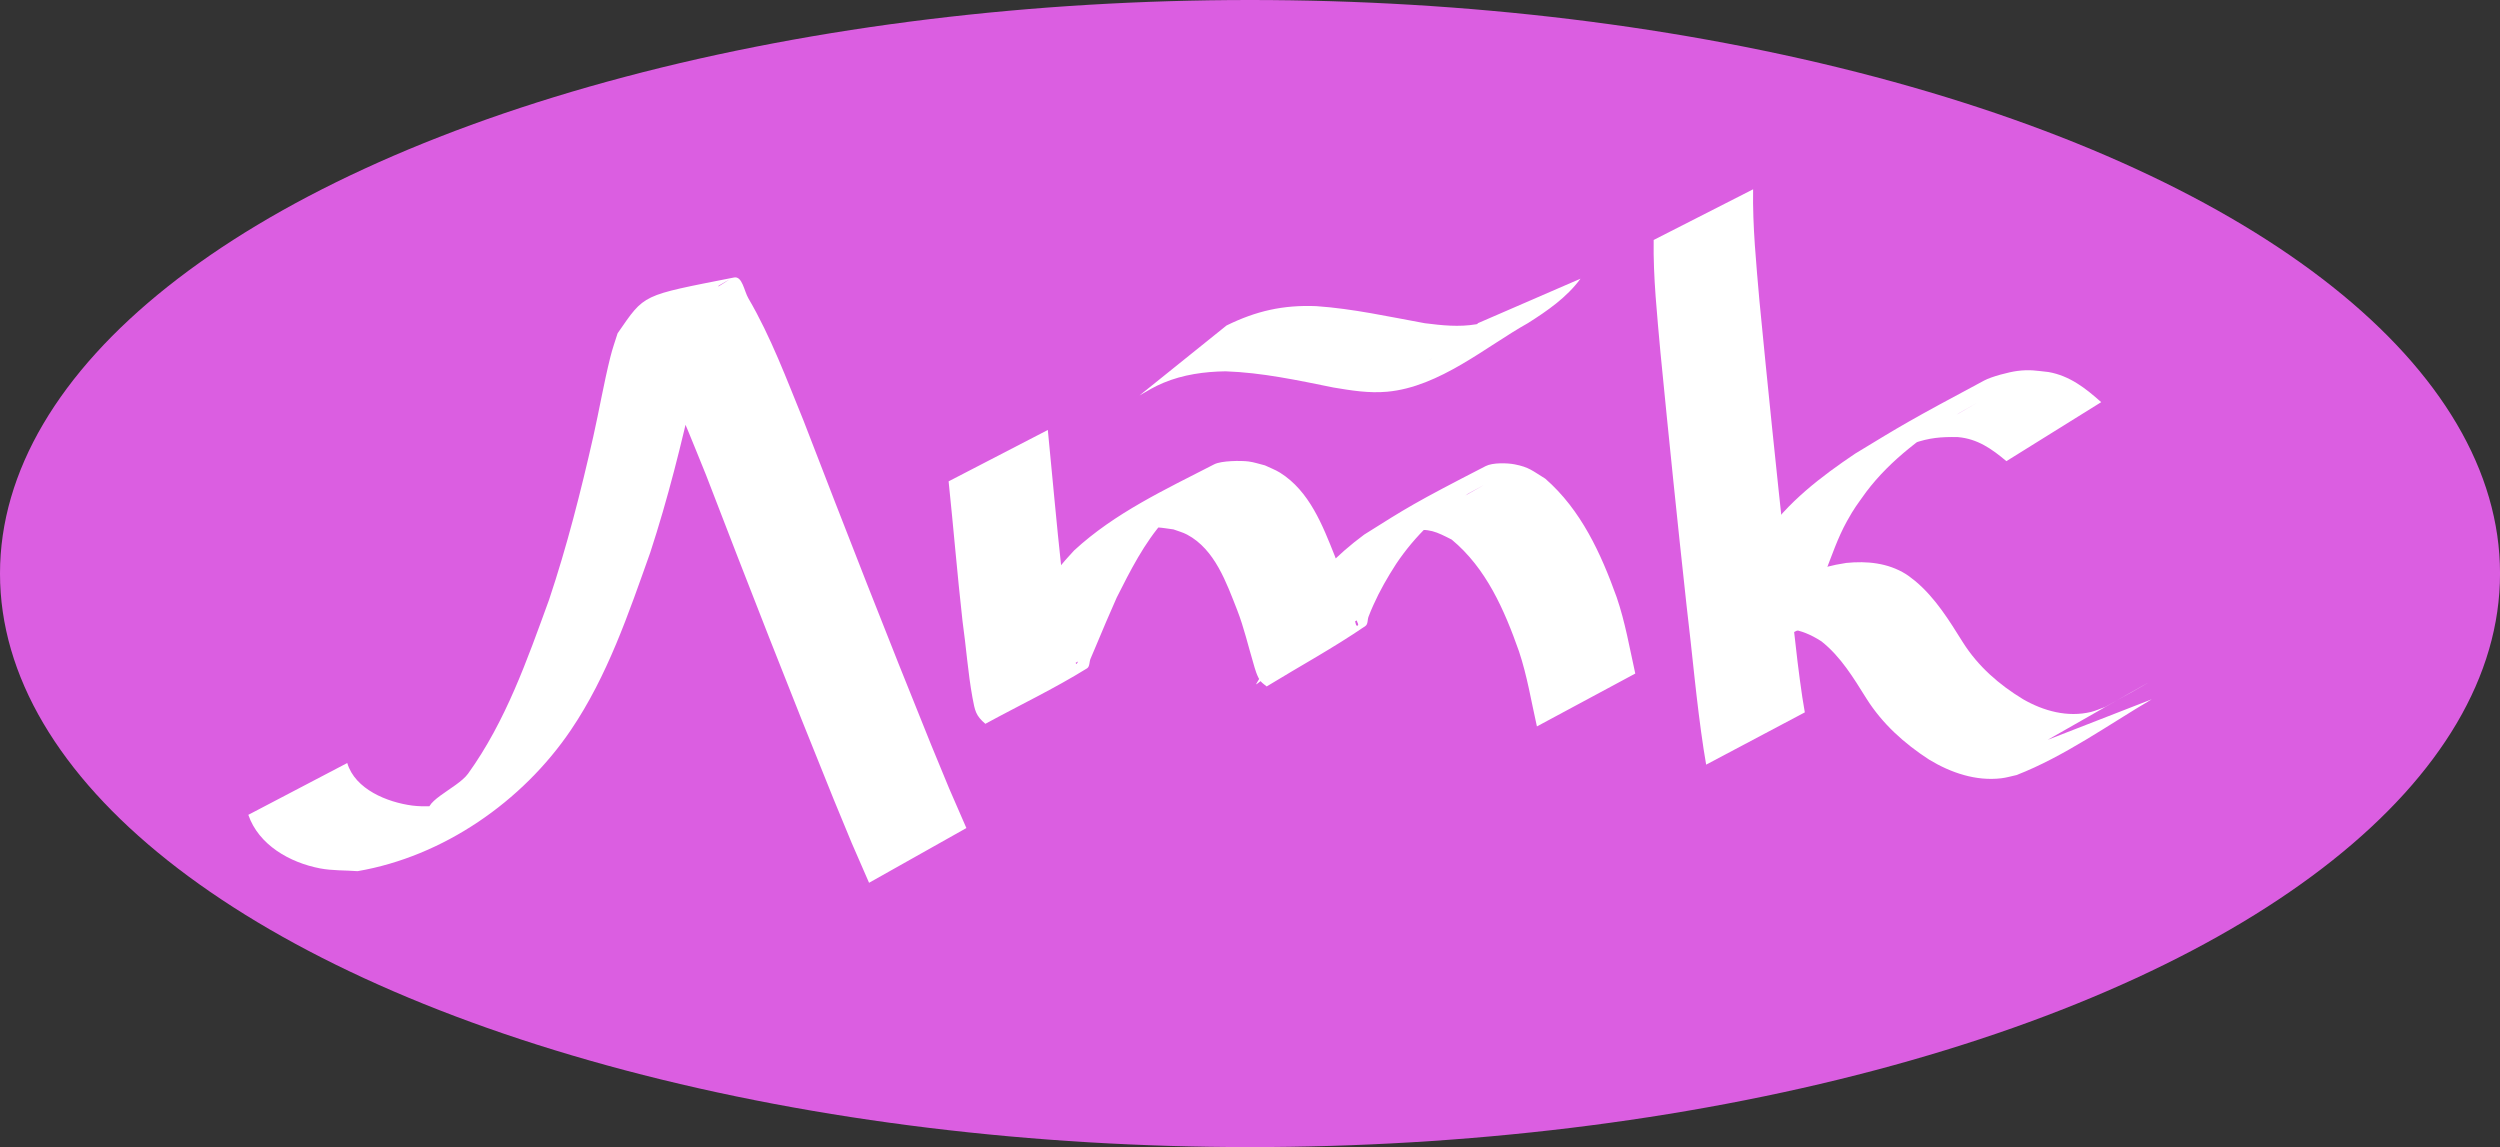
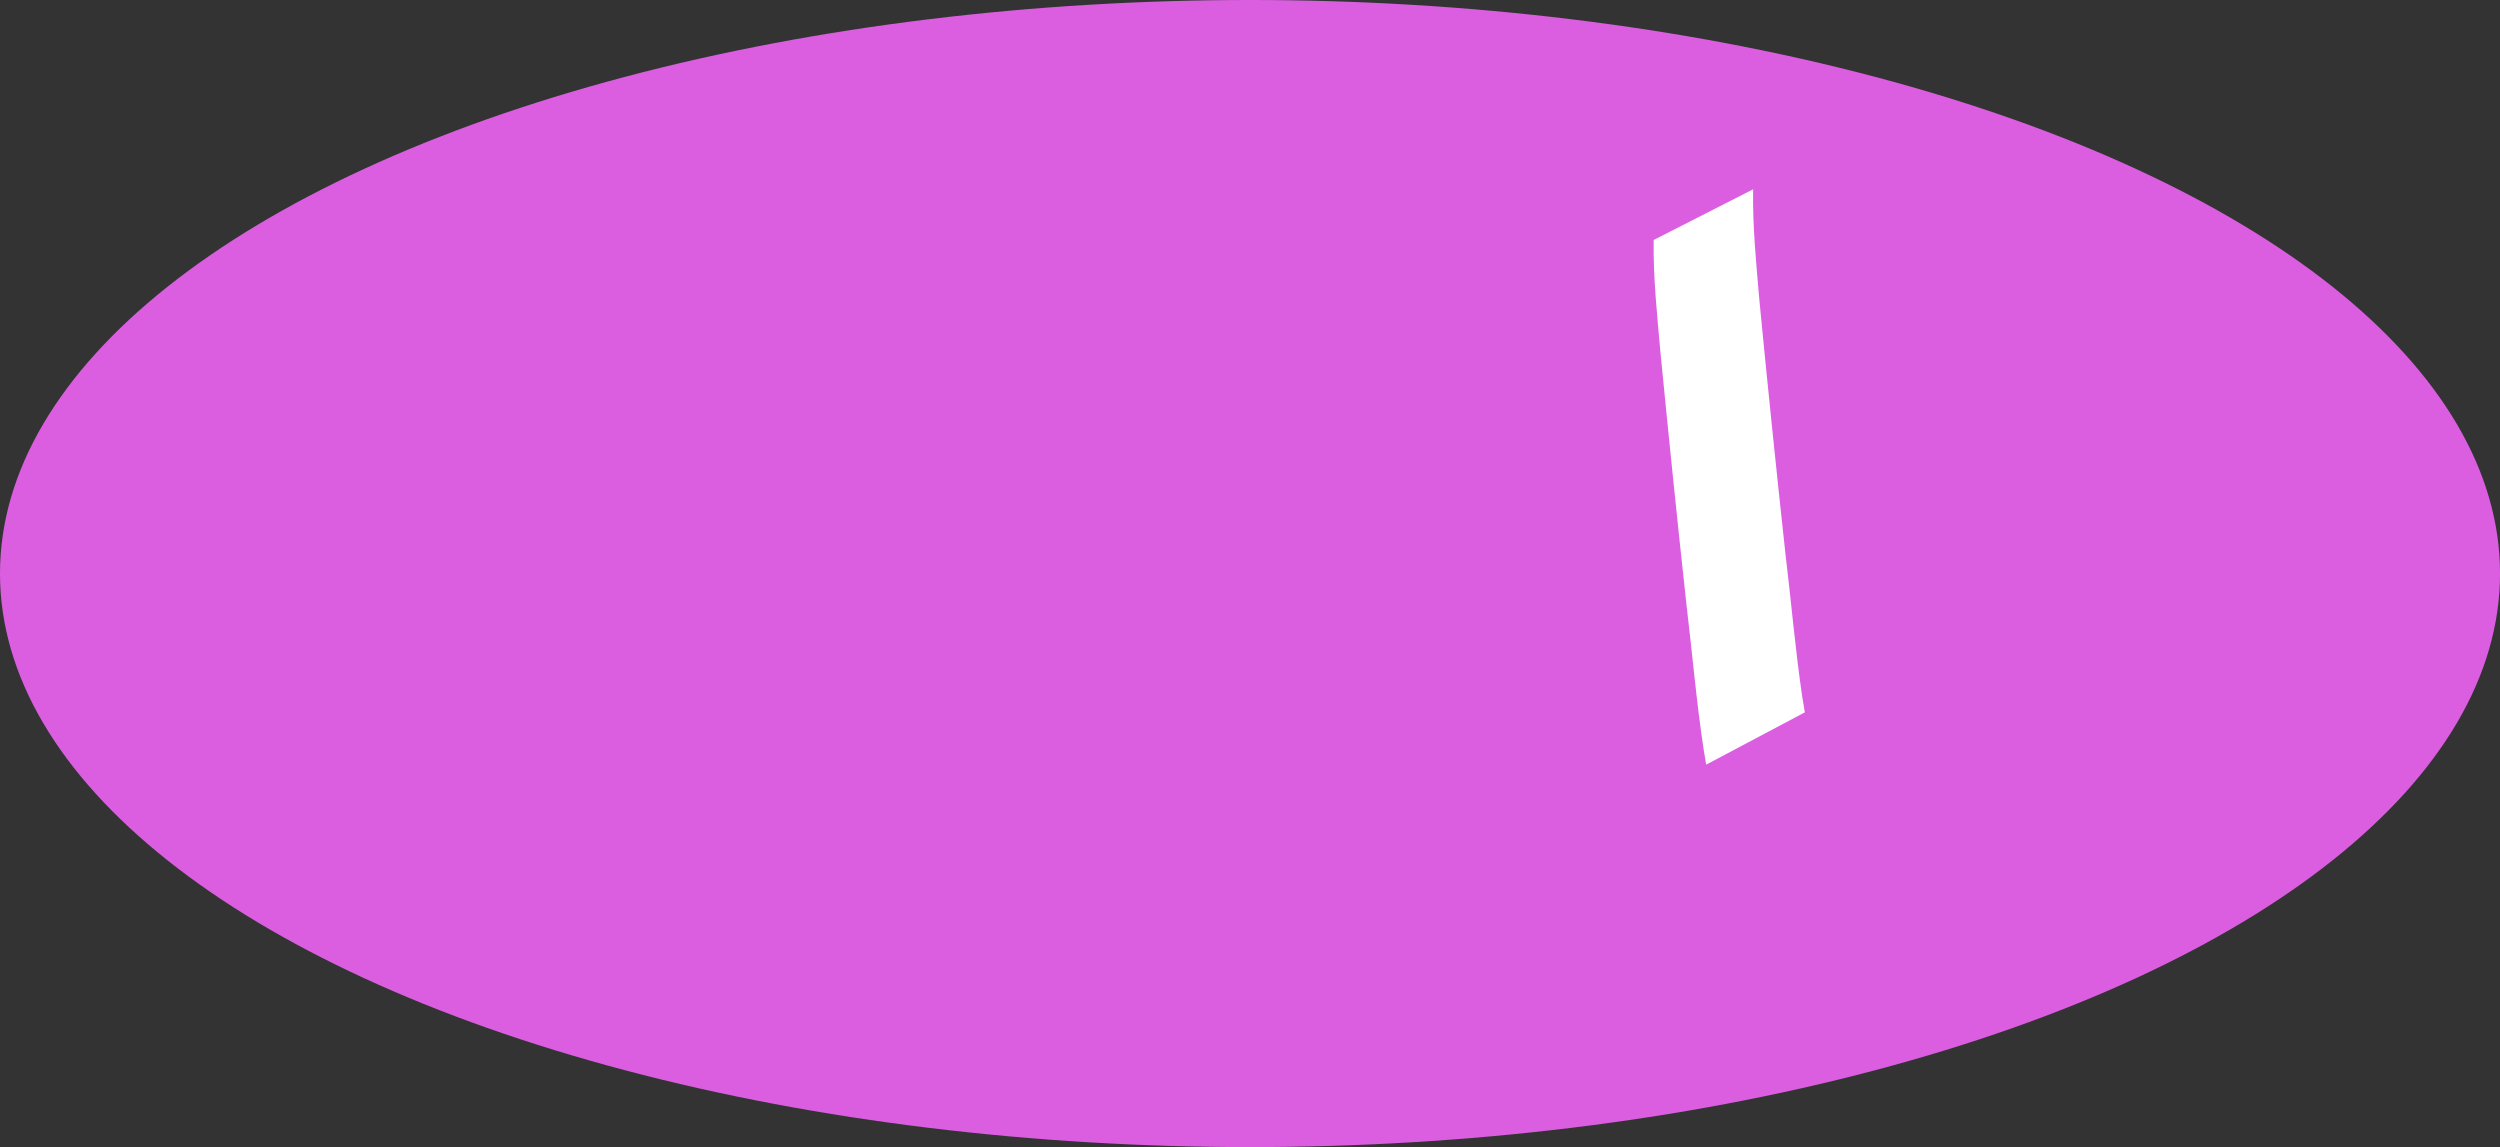
<svg xmlns="http://www.w3.org/2000/svg" xmlns:ns1="http://www.inkscape.org/namespaces/inkscape" xmlns:ns2="http://sodipodi.sourceforge.net/DTD/sodipodi-0.dtd" width="105.833mm" height="48.561mm" viewBox="0 0 105.833 48.561" version="1.1" id="svg8" ns1:version="1.1 (c68e22c387, 2021-05-23)" ns2:docname="ЛТК 1995.svg">
  <rect x="0" y="0" width="105.833" height="48.561" fill="#333333" stroke="none" />
  <defs id="defs2">
    <ns1:path-effect effect="powerstroke" id="path-effect2276" is_visible="true" lpeversion="1" offset_points="2.79,0.727" sort_points="true" interpolator_type="CentripetalCatmullRom" interpolator_beta="0.75" start_linecap_type="round" linejoin_type="spiro" miter_limit="4" scale_width="1" end_linecap_type="round" />
    <ns1:path-effect effect="simplify" id="path-effect2274" is_visible="true" lpeversion="1" steps="1" threshold="0.003" smooth_angles="0" helper_size="0" simplify_individual_paths="false" simplify_just_coalesce="false" step="1" />
    <ns1:path-effect effect="powerstroke" id="path-effect2269" is_visible="true" lpeversion="1" offset_points="2,0.5" sort_points="true" interpolator_type="CentripetalCatmullRom" interpolator_beta="0.75" start_linecap_type="round" linejoin_type="spiro" miter_limit="4" scale_width="1" end_linecap_type="round" />
    <ns1:path-effect effect="simplify" id="path-effect2267" is_visible="true" lpeversion="1" steps="1" threshold="0.003" smooth_angles="0" helper_size="0" simplify_individual_paths="false" simplify_just_coalesce="false" step="1" />
    <ns1:path-effect effect="powerstroke" id="path-effect2262" is_visible="true" lpeversion="1" offset_points="2.43,0.727" sort_points="true" interpolator_type="CentripetalCatmullRom" interpolator_beta="0.75" start_linecap_type="round" linejoin_type="spiro" miter_limit="4" scale_width="1" end_linecap_type="round" />
    <ns1:path-effect effect="simplify" id="path-effect2260" is_visible="true" lpeversion="1" steps="1" threshold="0.003" smooth_angles="0" helper_size="0" simplify_individual_paths="false" simplify_just_coalesce="false" step="1" />
    <ns1:path-effect effect="powerstroke" id="path-effect2255" is_visible="true" lpeversion="1" offset_points="1.748,0.727" sort_points="true" interpolator_type="CentripetalCatmullRom" interpolator_beta="0.75" start_linecap_type="round" linejoin_type="spiro" miter_limit="4" scale_width="1" end_linecap_type="round" />
    <ns1:path-effect effect="simplify" id="path-effect2253" is_visible="true" lpeversion="1" steps="1" threshold="0.003" smooth_angles="0" helper_size="0" simplify_individual_paths="false" simplify_just_coalesce="false" step="1" />
    <ns1:path-effect effect="powerstroke" id="path-effect2248" is_visible="true" lpeversion="1" offset_points="2.585,0.242" sort_points="true" interpolator_type="CentripetalCatmullRom" interpolator_beta="0.75" start_linecap_type="round" linejoin_type="spiro" miter_limit="4" scale_width="1" end_linecap_type="round" />
    <ns1:path-effect effect="simplify" id="path-effect2246" is_visible="true" lpeversion="1" steps="1" threshold="0.003" smooth_angles="0" helper_size="0" simplify_individual_paths="false" simplify_just_coalesce="false" step="1" />
    <ns1:path-effect effect="powerstroke" id="path-effect2241" is_visible="true" lpeversion="1" offset_points="4.444,0.242" sort_points="true" interpolator_type="CentripetalCatmullRom" interpolator_beta="0.75" start_linecap_type="round" linejoin_type="spiro" miter_limit="4" scale_width="1" end_linecap_type="round" />
    <ns1:path-effect effect="simplify" id="path-effect2239" is_visible="true" lpeversion="1" steps="1" threshold="0.003" smooth_angles="0" helper_size="0" simplify_individual_paths="false" simplify_just_coalesce="false" step="1" />
    <ns1:path-effect effect="powerstroke" id="path-effect2234" is_visible="true" lpeversion="1" offset_points="3.512,0.242" sort_points="true" interpolator_type="CentripetalCatmullRom" interpolator_beta="0.75" start_linecap_type="round" linejoin_type="spiro" miter_limit="4" scale_width="1" end_linecap_type="round" />
    <ns1:path-effect effect="simplify" id="path-effect2232" is_visible="true" lpeversion="1" steps="1" threshold="0.003" smooth_angles="0" helper_size="0" simplify_individual_paths="false" simplify_just_coalesce="false" step="1" />
    <ns1:path-effect effect="powerstroke" id="path-effect2227" is_visible="true" lpeversion="1" offset_points="2.354,0.242" sort_points="true" interpolator_type="CentripetalCatmullRom" interpolator_beta="0.75" start_linecap_type="round" linejoin_type="spiro" miter_limit="4" scale_width="1" end_linecap_type="round" />
    <ns1:path-effect effect="simplify" id="path-effect2225" is_visible="true" lpeversion="1" steps="1" threshold="0.003" smooth_angles="0" helper_size="0" simplify_individual_paths="false" simplify_just_coalesce="false" step="1" />
  </defs>
  <ns2:namedview id="base" pagecolor="#ffffff" bordercolor="#666666" borderopacity="1.0" ns1:pageopacity="0.0" ns1:pageshadow="2" ns1:zoom="1.52" ns1:cx="225" ns1:cy="54.276316" ns1:document-units="mm" ns1:current-layer="layer1" ns1:document-rotation="0" showgrid="false" ns1:window-width="1920" ns1:window-height="1017" ns1:window-x="-8" ns1:window-y="-8" ns1:window-maximized="1" units="mm" ns1:pagecheckerboard="0" />
  <g ns1:label="Слой 1" ns1:groupmode="layer" id="layer1">
    <ellipse style="fill:#db5ee1;fill-opacity:1;stroke-width:17.66;stroke-linecap:round;stroke-linejoin:round" id="path2576" cx="52.917" cy="24.28" rx="52.917" ry="24.28" />
    <g id="g851" transform="translate(-0.203,0.615)">
-       <path style="fill:#ffffff;fill-opacity:1;stroke-width:23.521;stroke-linecap:round;stroke-linejoin:round" id="path2564" d="m 10.714,33.875 c 0.437,1.281 1.759,2.026 3.034,2.271 0.522,0.1 1.062,0.078 1.593,0.118 3.624,-0.621 6.978,-2.943 9.029,-5.974 1.553,-2.294 2.442,-4.932 3.361,-7.516 0.746,-2.279 1.325,-4.606 1.845,-6.945 0.252,-1.129 0.429,-2.276 0.723,-3.394 0.082,-0.325 0.218,-0.636 0.326,-0.954 0.135,-0.078 0.534,-0.318 0.405,-0.232 -1.234,0.826 -2.66,1.411 -3.719,2.451 -0.206,0.203 0.354,0.46 0.5,0.71 0.248,0.426 0.467,0.868 0.679,1.313 0.627,1.317 1.05,2.416 1.605,3.778 1.766,4.593 3.557,9.175 5.406,13.735 1.015,2.454 0.515,1.282 1.492,3.52 0,0 4.12,-2.317 4.12,-2.317 v 0 c -0.971,-2.229 -0.474,-1.06 -1.486,-3.509 -1.848,-4.561 -3.638,-9.144 -5.407,-13.736 -0.713,-1.744 -1.38,-3.548 -2.336,-5.181 -0.18,-0.308 -0.256,-0.95 -0.606,-0.881 -3.955,0.783 -3.761,0.676 -4.93,2.363 -0.106,0.333 -0.221,0.66 -0.305,0.998 -0.28,1.12 -0.473,2.26 -0.727,3.386 -0.526,2.323 -1.113,4.635 -1.869,6.895 -0.929,2.546 -1.828,5.137 -3.429,7.362 -0.466,0.647 -2.137,1.234 -1.576,1.801 0.606,0.612 1.65,-0.539 2.391,-0.976 0.5,-0.295 -1.104,0.361 -1.656,0.542 -0.507,-0.006 -1.018,0.049 -1.522,-0.016 -1.049,-0.138 -2.42,-0.683 -2.752,-1.801 0,0 -4.188,2.193 -4.188,2.193 z" />
-       <path style="fill:#ffffff;fill-opacity:1;stroke-width:23.521;stroke-linecap:round;stroke-linejoin:round" id="path2566" d="m 40.361,19.764 c 0.206,1.969 0.368,3.942 0.588,5.91 0.153,1.079 0.227,2.172 0.422,3.245 0.106,0.558 0.132,0.754 0.545,1.108 1.434,-0.782 2.913,-1.486 4.301,-2.346 0.125,-0.076 0.094,-0.276 0.152,-0.411 0.071,-0.175 0.149,-0.348 0.222,-0.522 0.291,-0.693 0.58,-1.383 0.887,-2.068 0.576,-1.14 1.162,-2.31 2.02,-3.27 0.169,-0.19 0.359,-0.362 0.539,-0.542 0.201,-0.158 0.393,-0.326 0.602,-0.473 0.209,-0.147 0.873,-0.538 0.652,-0.408 -1.13,0.663 -2.285,1.285 -3.378,2.008 -0.194,0.129 0.437,-0.166 0.666,-0.214 0.587,-0.123 0.722,-0.058 1.3,0.015 0.193,0.073 0.395,0.123 0.577,0.22 1.183,0.629 1.668,2.045 2.127,3.21 0.283,0.729 0.457,1.493 0.681,2.241 0.059,0.209 0.155,0.573 0.314,0.765 0.071,0.083 0.166,0.142 0.248,0.213 1.393,-0.853 2.832,-1.635 4.178,-2.558 0.118,-0.08 0.082,-0.269 0.136,-0.401 0.059,-0.162 0.131,-0.323 0.201,-0.482 0.275,-0.616 0.6,-1.18 0.966,-1.747 0.802,-1.201 1.848,-2.18 3.045,-2.973 2.027,-1.11 -1.245,0.674 -2.958,1.77 -0.163,0.105 0.362,-0.141 0.552,-0.18 0.736,-0.153 1.075,0.031 1.713,0.354 1.462,1.211 2.231,2.981 2.848,4.731 0.347,1.036 0.519,2.116 0.759,3.178 0,0 4.164,-2.238 4.164,-2.238 v 0 c -0.24,-1.081 -0.427,-2.177 -0.787,-3.229 -0.667,-1.858 -1.507,-3.696 -3.023,-5.021 -0.542,-0.331 -0.68,-0.486 -1.296,-0.606 -0.307,-0.06 -0.93,-0.079 -1.227,0.074 -3.044,1.566 -3.332,1.761 -5.143,2.9 -1.171,0.868 -2.197,1.906 -2.97,3.151 -0.454,0.77 -0.779,1.488 -1.134,2.301 -0.723,1.651 -1.299,0.964 3.788,-1.819 0.012,0.074 0.106,0.189 0.035,0.222 -0.071,0.032 -0.082,-0.121 -0.106,-0.188 -0.059,-0.156 -0.106,-0.317 -0.153,-0.477 -0.226,-0.764 -0.414,-1.541 -0.704,-2.285 -0.517,-1.298 -1.075,-2.749 -2.32,-3.527 -0.2,-0.125 -0.425,-0.205 -0.637,-0.308 -0.232,-0.055 -0.459,-0.136 -0.695,-0.166 -0.322,-0.041 -1.149,-0.035 -1.452,0.12 -2.079,1.07 -4.212,2.06 -5.93,3.646 -0.173,0.195 -0.356,0.382 -0.52,0.585 -0.823,1.015 -1.411,2.202 -1.974,3.373 -0.301,0.686 -0.58,1.383 -0.888,2.065 -0.071,0.166 -0.143,0.335 -0.236,0.491 -0.059,0.098 -0.143,0.175 -0.214,0.263 1.334,-0.692 2.667,-1.384 4,-2.075 -0.082,0.137 -0.071,0.177 -0.171,-0.138 -0.243,-0.801 -0.285,-1.71 -0.385,-2.533 -0.047,-0.413 -0.094,-0.826 -0.148,-1.239 -0.215,-1.962 -0.385,-3.928 -0.579,-5.891 0,0 -4.198,2.174 -4.198,2.174 z" />
-       <path style="fill:#ffffff;fill-opacity:1;stroke-width:23.521;stroke-linecap:round;stroke-linejoin:round" id="path2568" d="m 62.774,13.065 c -0.669,0.693 -1.464,1.231 -2.3,1.7 6.537,-3.817 3.888,-1.933 2.221,-1.652 -0.736,0.124 -1.443,0.047 -2.176,-0.045 -1.529,-0.278 -3.042,-0.616 -4.596,-0.723 -1.405,-0.056 -2.546,0.204 -3.797,0.819 0,0 -3.684,2.962 -3.684,2.962 v 0 c 0.37,-0.213 0.62,-0.371 1.017,-0.537 0.831,-0.347 1.73,-0.472 2.626,-0.485 1.549,0.053 3.054,0.38 4.57,0.686 0.754,0.127 1.504,0.248 2.273,0.178 2.217,-0.201 4.207,-1.929 5.957,-2.904 0.82,-0.519 1.645,-1.089 2.226,-1.881 0,0 -4.337,1.881 -4.337,1.881 z" />
      <path style="fill:#ffffff;fill-opacity:1;stroke-width:23.521;stroke-linecap:round;stroke-linejoin:round" id="path2570" d="m 70.208,9.545 c -0.024,1.591 0.148,3.176 0.287,4.758 0.349,3.566 0.713,7.13 1.103,10.692 0.246,2.038 0.416,4.085 0.726,6.115 0.035,0.215 0.071,0.43 0.106,0.645 0,0 4.177,-2.213 4.177,-2.213 v 0 c -0.035,-0.214 -0.071,-0.427 -0.106,-0.641 -0.301,-2.025 -0.47,-4.066 -0.717,-6.098 -0.388,-3.558 -0.754,-7.119 -1.098,-10.682 -0.135,-1.57 -0.294,-3.143 -0.268,-4.722 0,0 -4.212,2.146 -4.212,2.146 z" />
-       <path style="fill:#ffffff;fill-opacity:1;stroke-width:23.521;stroke-linecap:round;stroke-linejoin:round" id="path2572" d="m 76.595,25.922 c 0.298,-0.752 0.585,-1.508 0.863,-2.267 0.288,-0.743 0.543,-1.505 0.931,-2.204 0.325,-0.583 0.42,-0.685 0.814,-1.238 1.051,-1.396 2.479,-2.414 3.938,-3.342 2.332,-1.332 -1.524,0.866 -2.633,1.572 -0.209,0.134 0.455,-0.203 0.689,-0.288 0.672,-0.24 1.186,-0.281 1.887,-0.266 0.829,0.069 1.443,0.501 2.056,1.019 0,0 4.013,-2.498 4.013,-2.498 v 0 c -0.659,-0.589 -1.33,-1.115 -2.227,-1.275 -0.526,-0.056 -0.786,-0.114 -1.318,-0.047 -0.358,0.045 -1.094,0.238 -1.406,0.405 -3.213,1.717 -3.48,1.89 -5.464,3.096 -1.454,0.979 -2.862,2.053 -3.867,3.514 -0.741,1.133 -1.272,2.263 -1.698,3.547 -0.29,0.779 -0.642,1.551 -0.816,2.365 0,0 4.238,-2.094 4.238,-2.094 z" />
-       <path style="fill:#ffffff;fill-opacity:1;stroke-width:23.521;stroke-linecap:round;stroke-linejoin:round" id="path2574" d="m 76.519,24.619 c 1.348,-0.822 3.064,-1.895 -3.326,1.928 -0.127,0.076 0.265,-0.132 0.402,-0.187 0.443,-0.179 0.53,-0.181 0.995,-0.293 1.068,-0.172 1.805,-0.124 2.72,0.468 0.819,0.647 1.358,1.549 1.904,2.42 0.676,1.073 1.601,1.904 2.656,2.588 0.915,0.554 1.972,0.918 3.056,0.789 0.218,-0.025 0.429,-0.091 0.643,-0.136 2.025,-0.787 3.917,-2.145 5.723,-3.207 0,0 -4.405,1.716 -4.405,1.716 v 0 c 6.587,-3.764 3.892,-2.185 2.429,-1.391 -0.196,0.069 -0.387,0.159 -0.589,0.209 -0.995,0.243 -2.019,-0.039 -2.884,-0.539 -1.017,-0.619 -1.902,-1.389 -2.545,-2.407 -0.58,-0.925 -1.157,-1.87 -2.002,-2.582 -0.138,-0.102 -0.266,-0.217 -0.412,-0.307 -0.762,-0.475 -1.65,-0.56 -2.524,-0.472 -2.333,0.343 -4.394,1.727 -6.226,3.173 0,0 4.384,-1.769 4.384,-1.769 z" />
    </g>
  </g>
</svg>